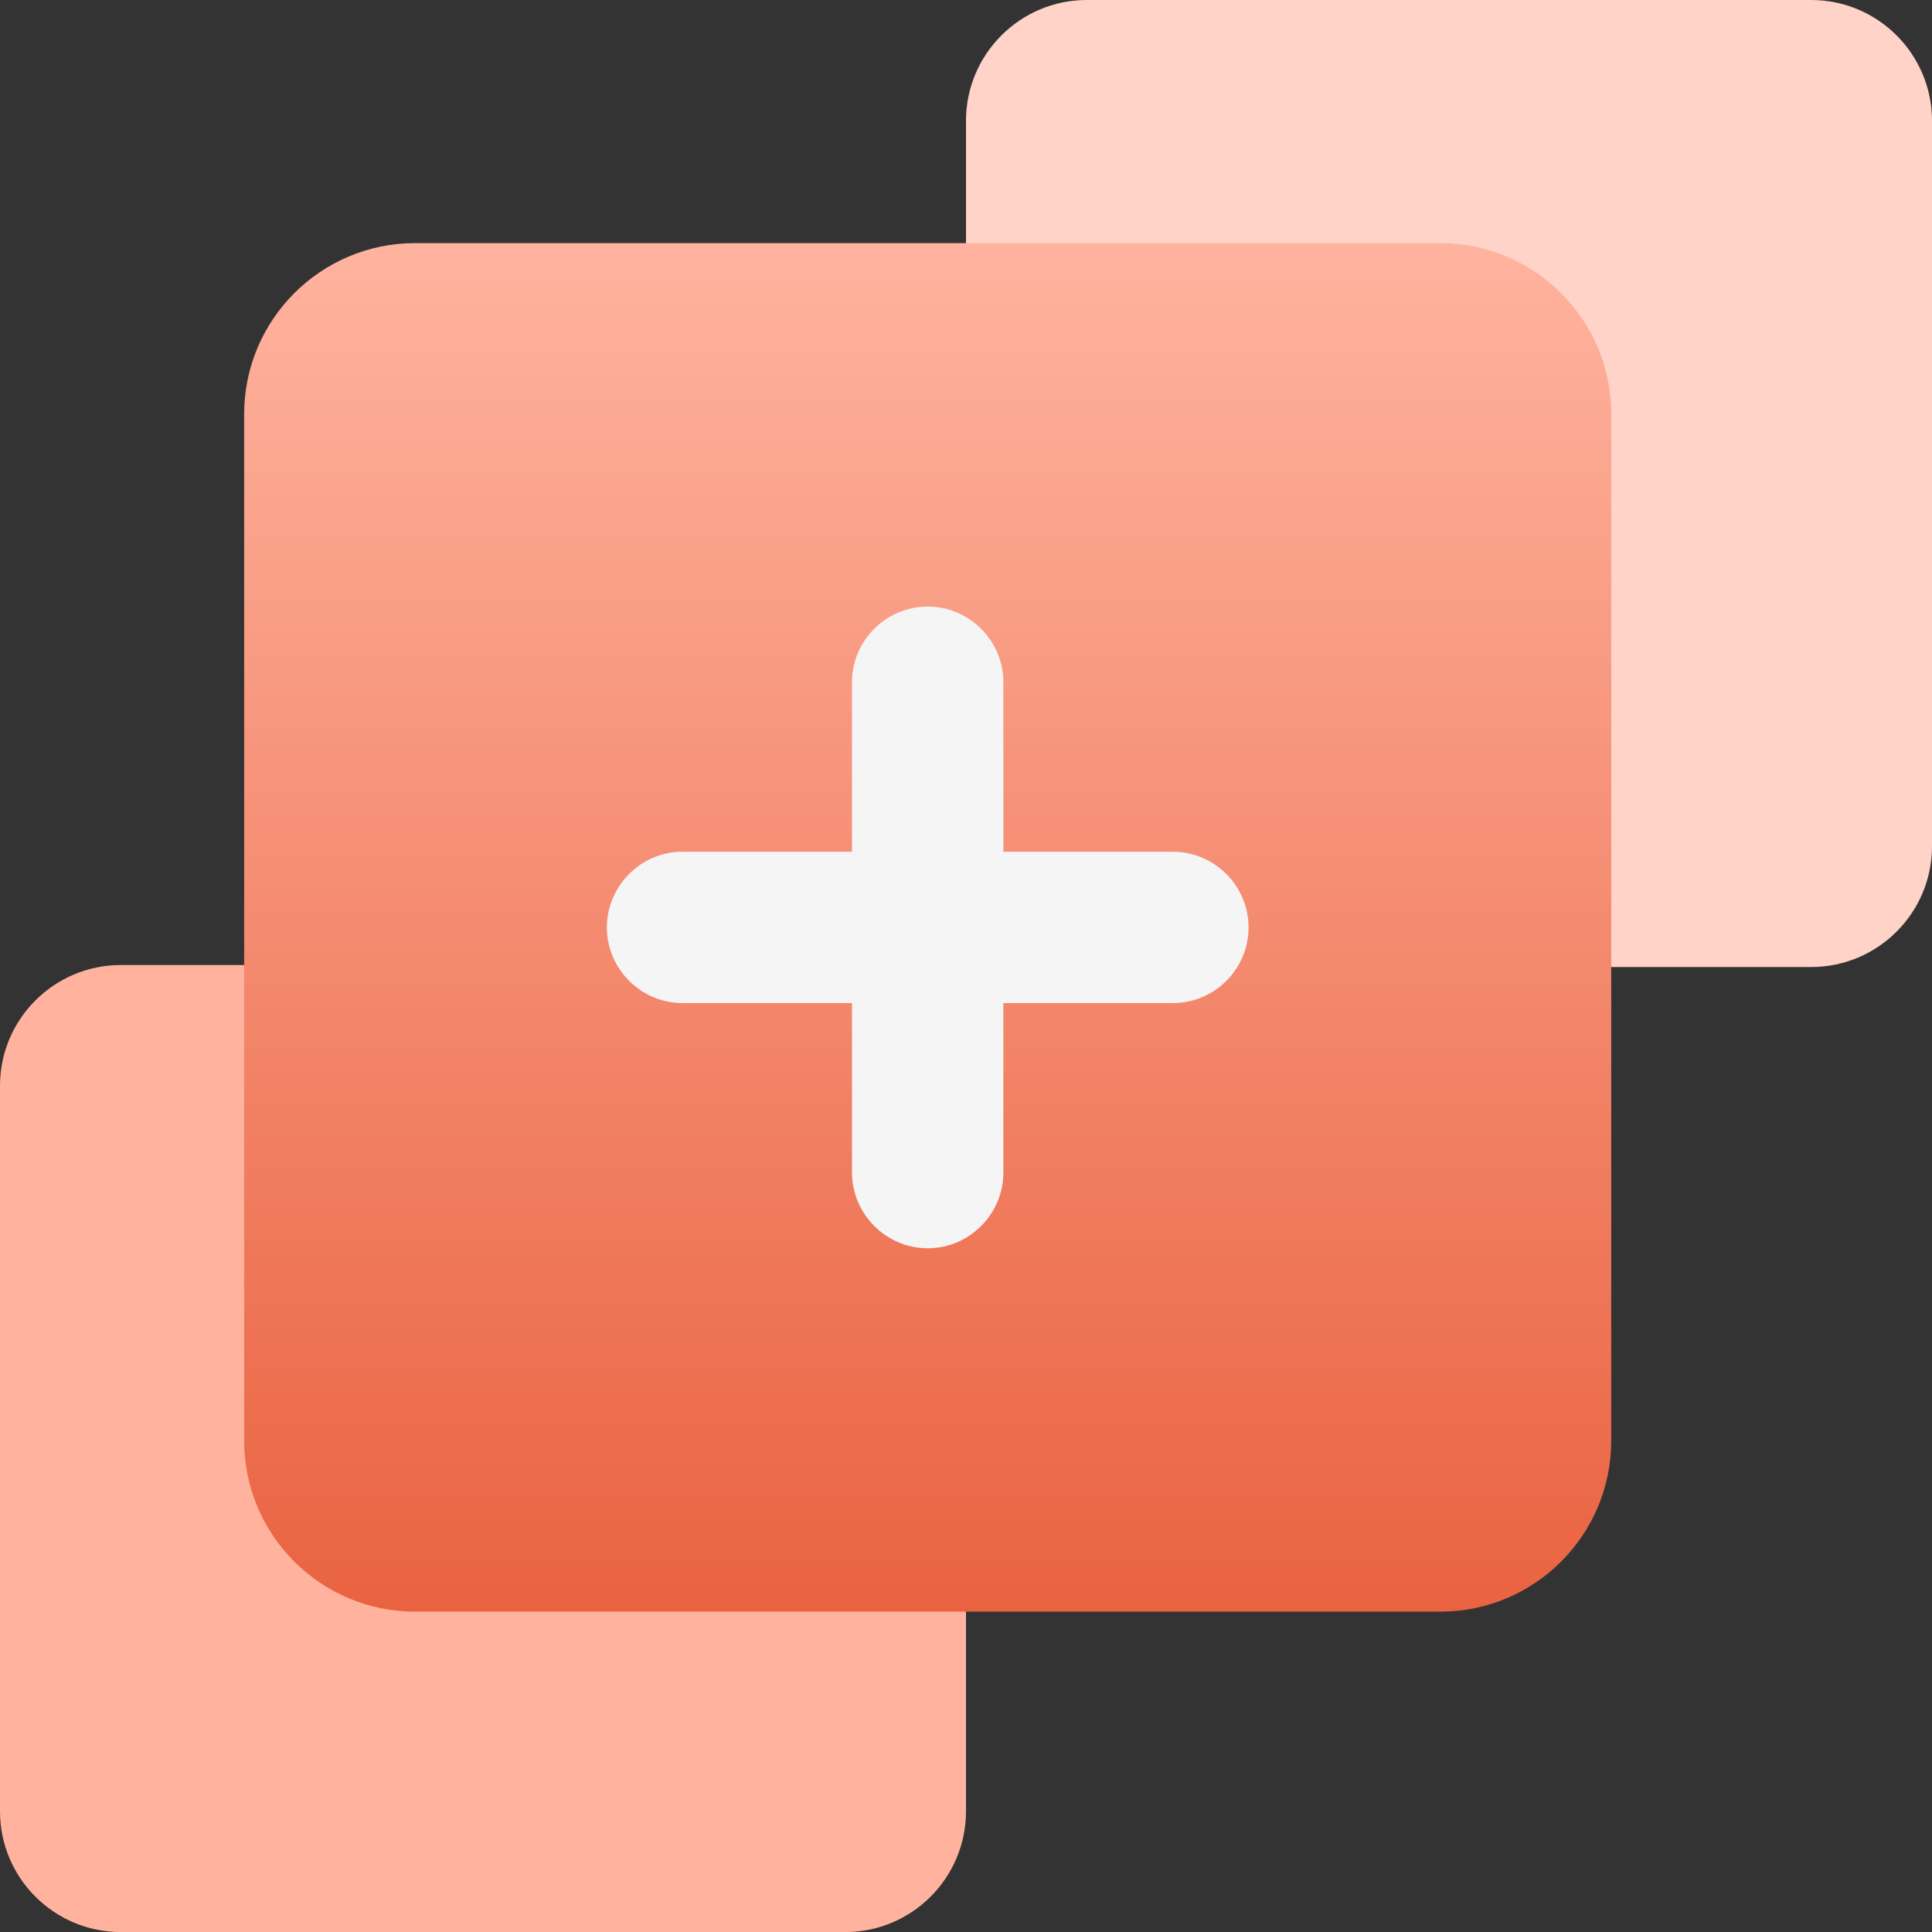
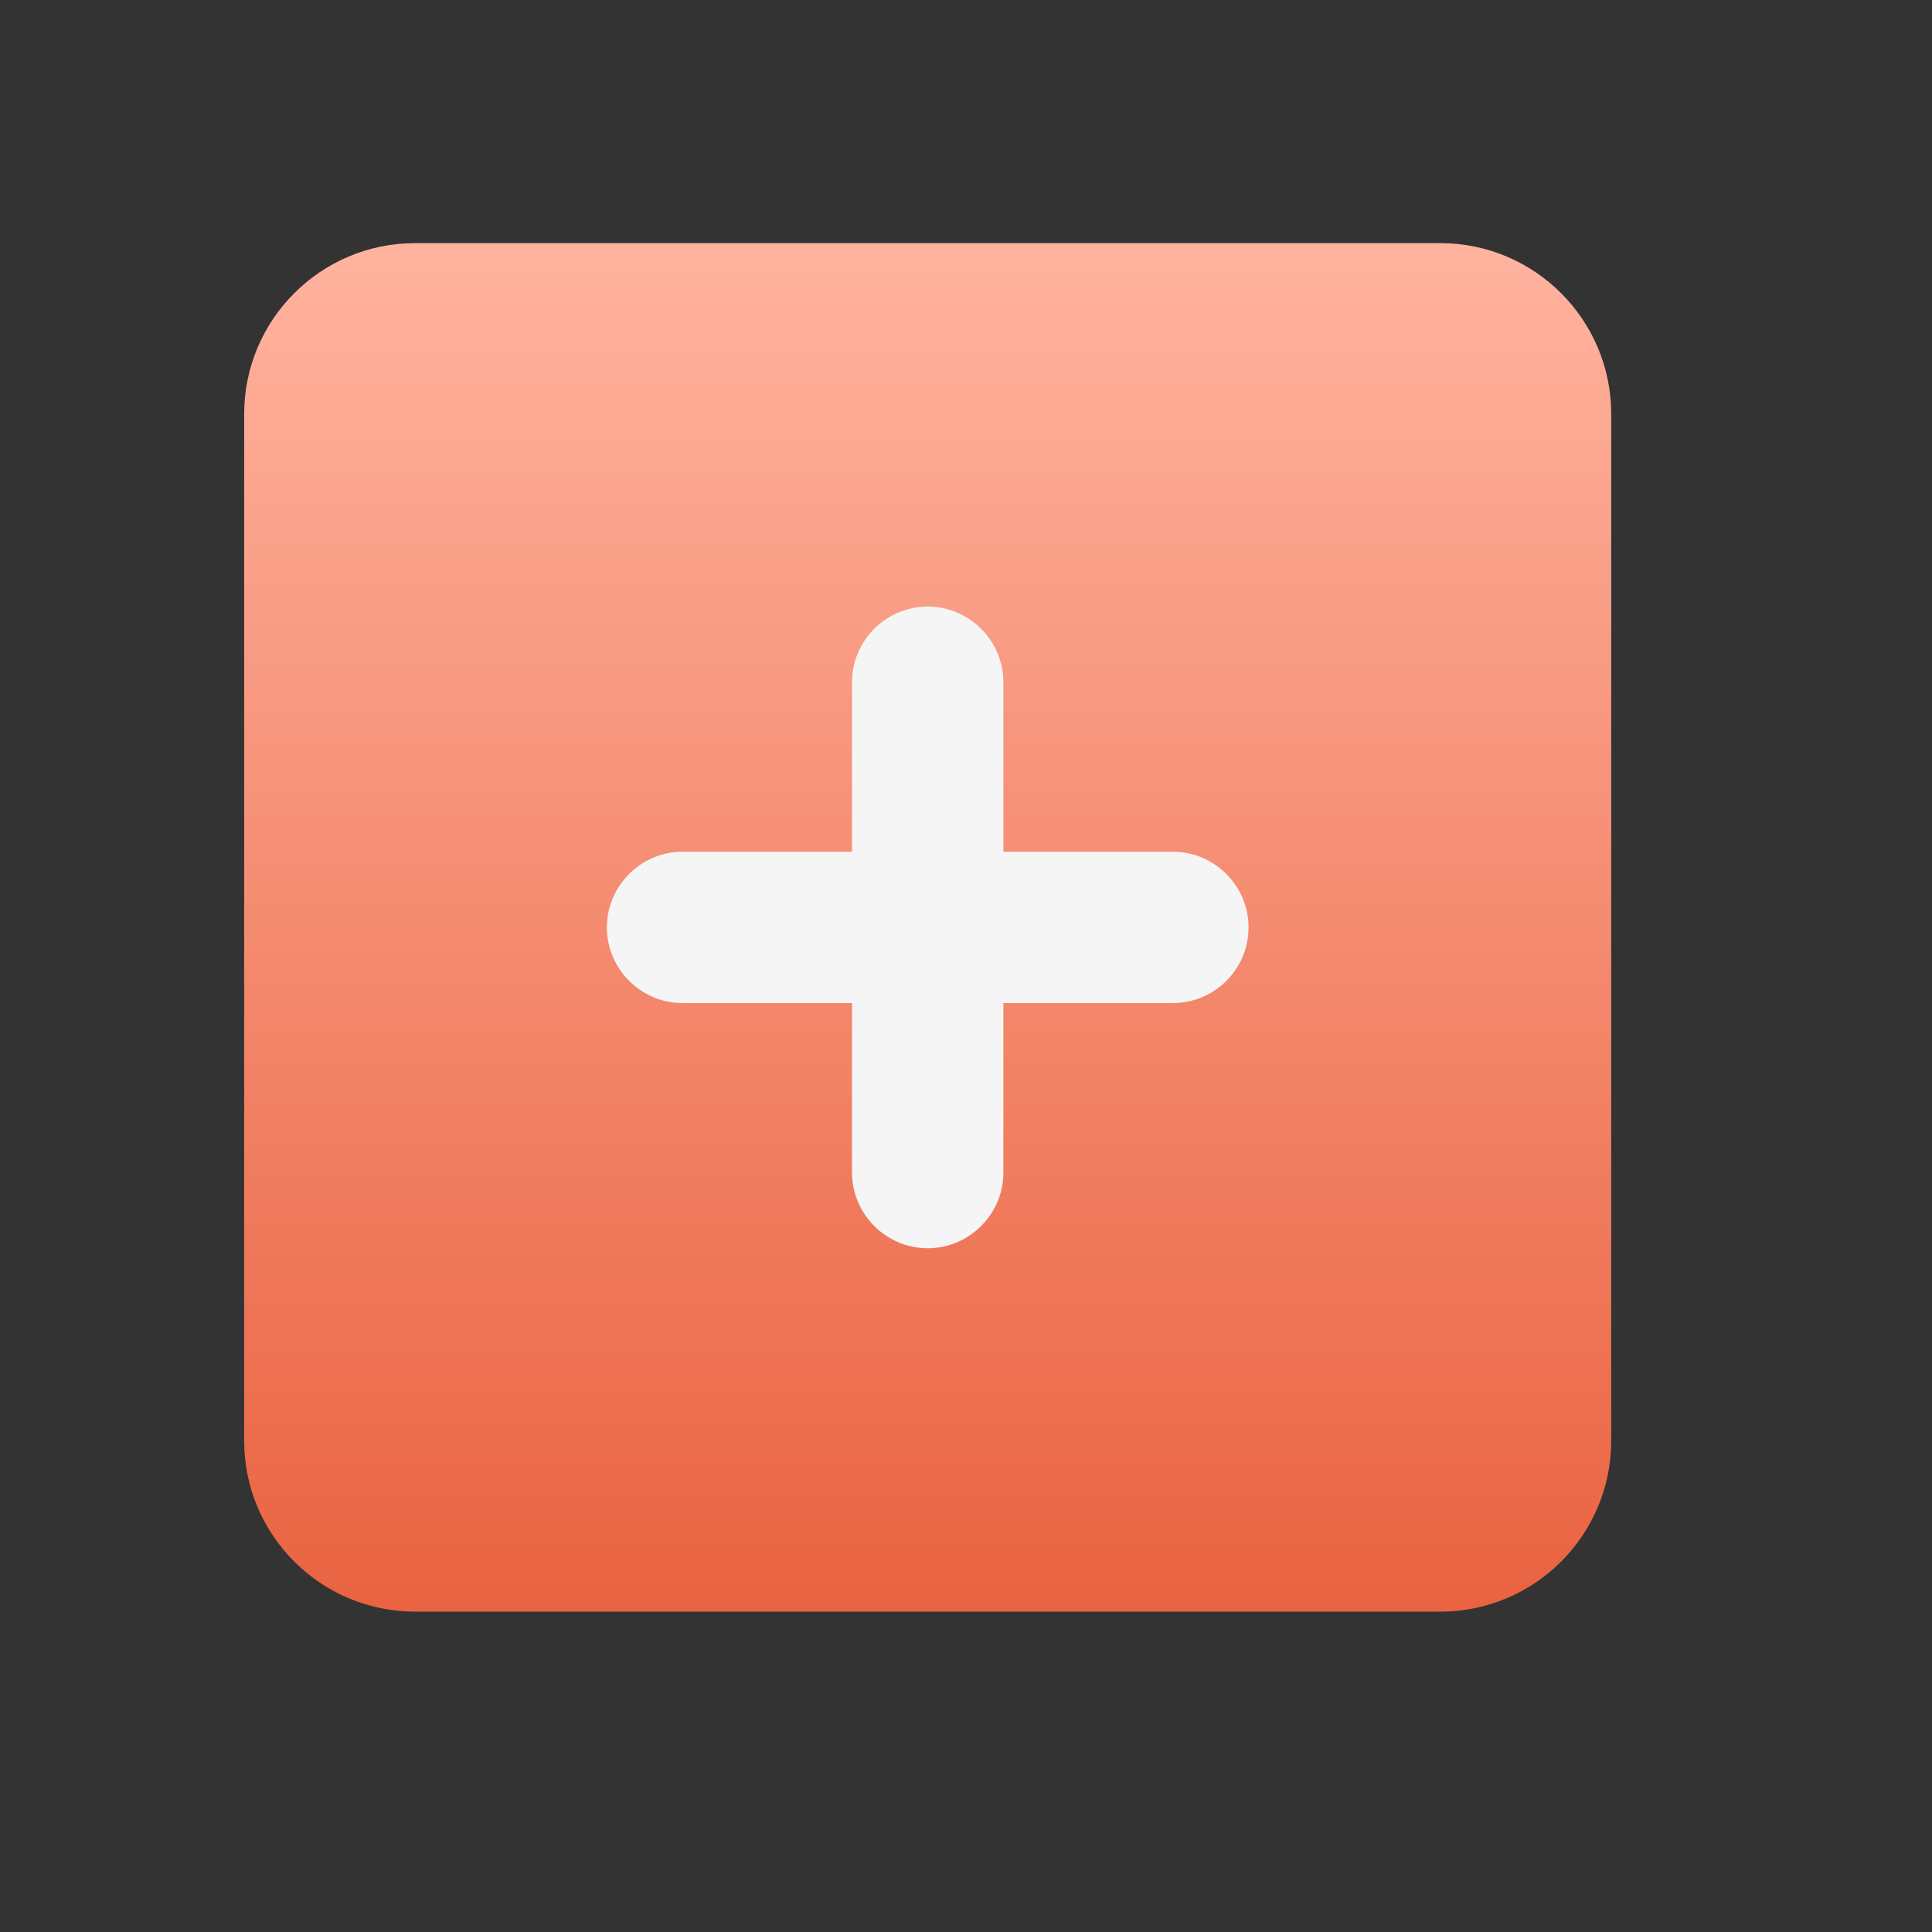
<svg xmlns="http://www.w3.org/2000/svg" width="32" height="32" viewBox="0 0 32 32" fill="none">
  <rect x="0" y="0" width="32" height="32" fill="#333333" stroke="none" />
-   <path d="M30 0H18C16.897 0 16 0.897 16 2V14.017C16 15.12 16.897 16.017 18 16.017H30C31.103 16.017 32 15.12 32 14.017V2C32 0.897 31.103 0 30 0Z" fill="#FFD3C8" />
-   <path d="M14 15.984H2C0.897 15.984 0 16.881 0 17.984V30.001C0 31.104 0.897 32.001 2 32.001H14C15.103 32.001 16 31.104 16 30.001V17.984C16 16.881 15.103 15.984 14 15.984Z" fill="#FFB39F" />
  <path d="M23.857 4.027H6.874C5.313 4.027 4.044 5.296 4.044 6.858V23.864C4.044 25.425 5.313 26.694 6.874 26.694H23.857C25.418 26.694 26.687 25.425 26.687 23.864V6.858C26.687 5.296 25.418 4.027 23.857 4.027Z" fill="url(#paint0_linear_2760_54989)" />
  <path d="M19.426 14.107H16.619V11.3C16.619 10.611 16.055 10.047 15.366 10.047C14.677 10.047 14.112 10.606 14.112 11.3V14.107H11.305C10.616 14.107 10.052 14.672 10.052 15.361C10.052 16.05 10.616 16.614 11.305 16.614H14.112V19.421C14.112 20.11 14.677 20.675 15.366 20.675C16.055 20.675 16.619 20.11 16.619 19.421V16.614H19.426C20.115 16.614 20.68 16.055 20.68 15.361C20.68 14.672 20.115 14.107 19.426 14.107Z" fill="#F5F5F5" />
  <defs>
    <linearGradient id="paint0_linear_2760_54989" x1="15.366" y1="4.027" x2="15.366" y2="30.288" gradientUnits="userSpaceOnUse">
      <stop stop-color="#FFB39F" />
      <stop offset="1" stop-color="#E65632" />
    </linearGradient>
  </defs>
</svg>